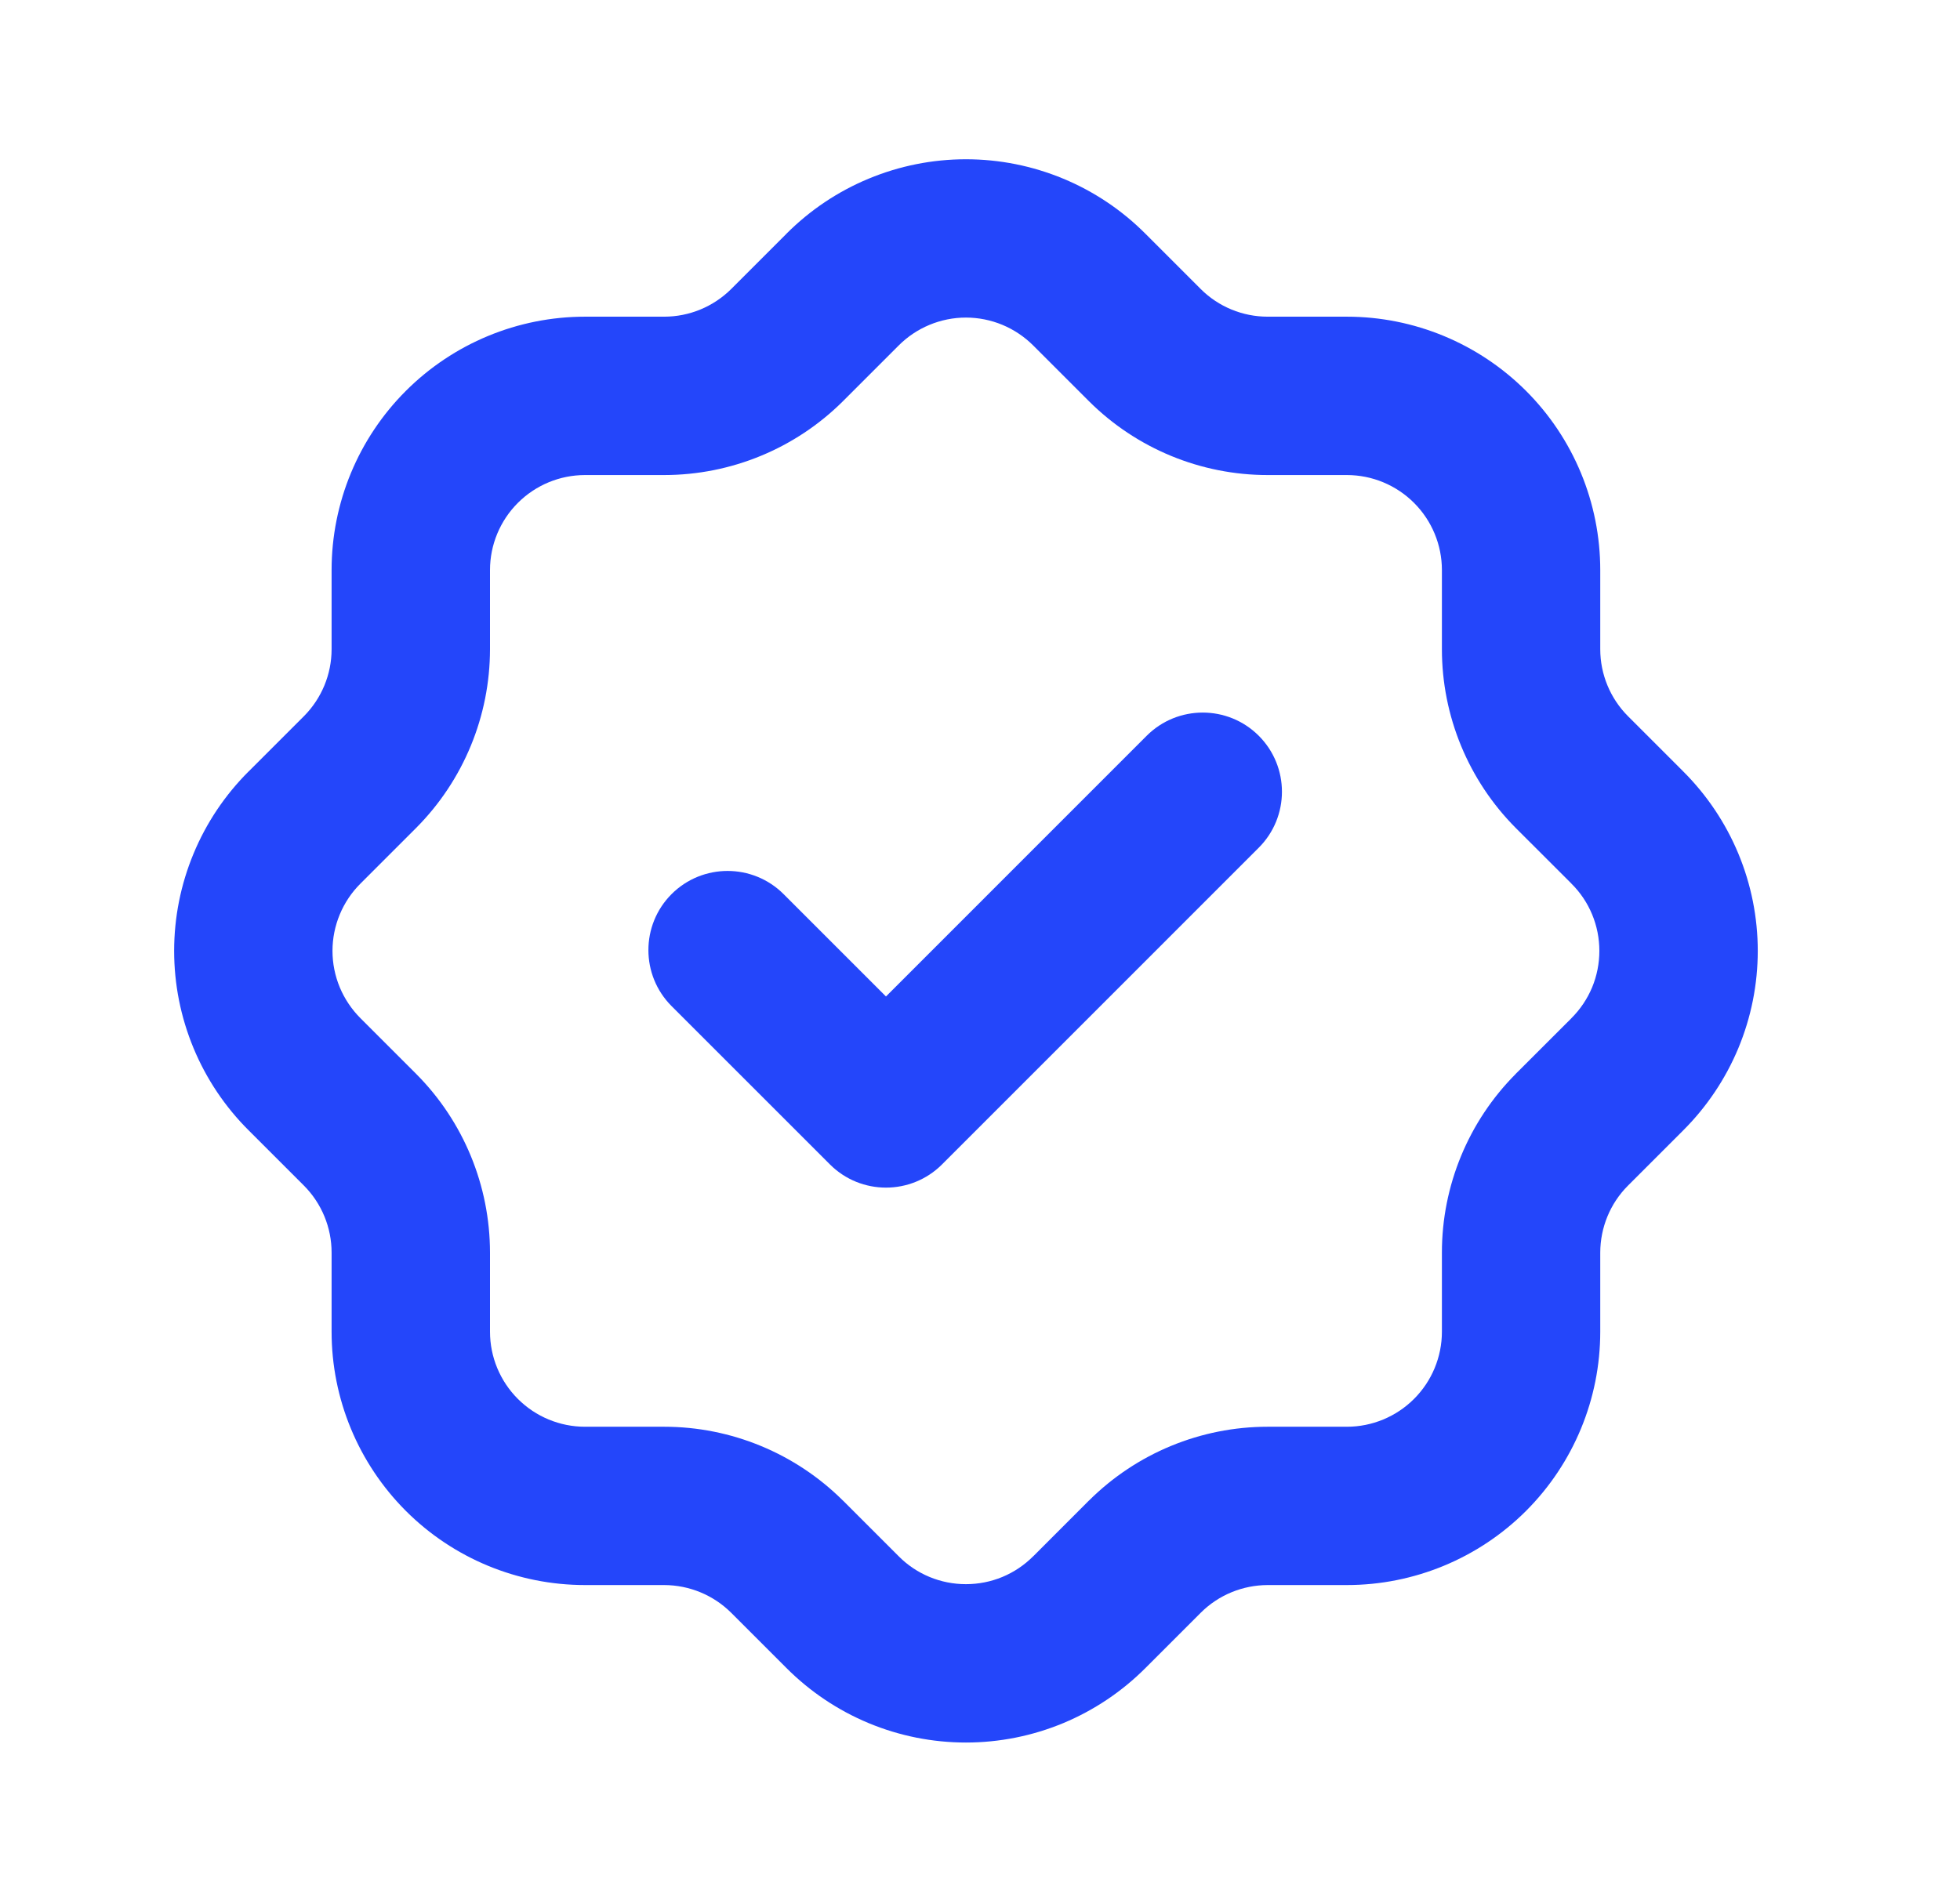
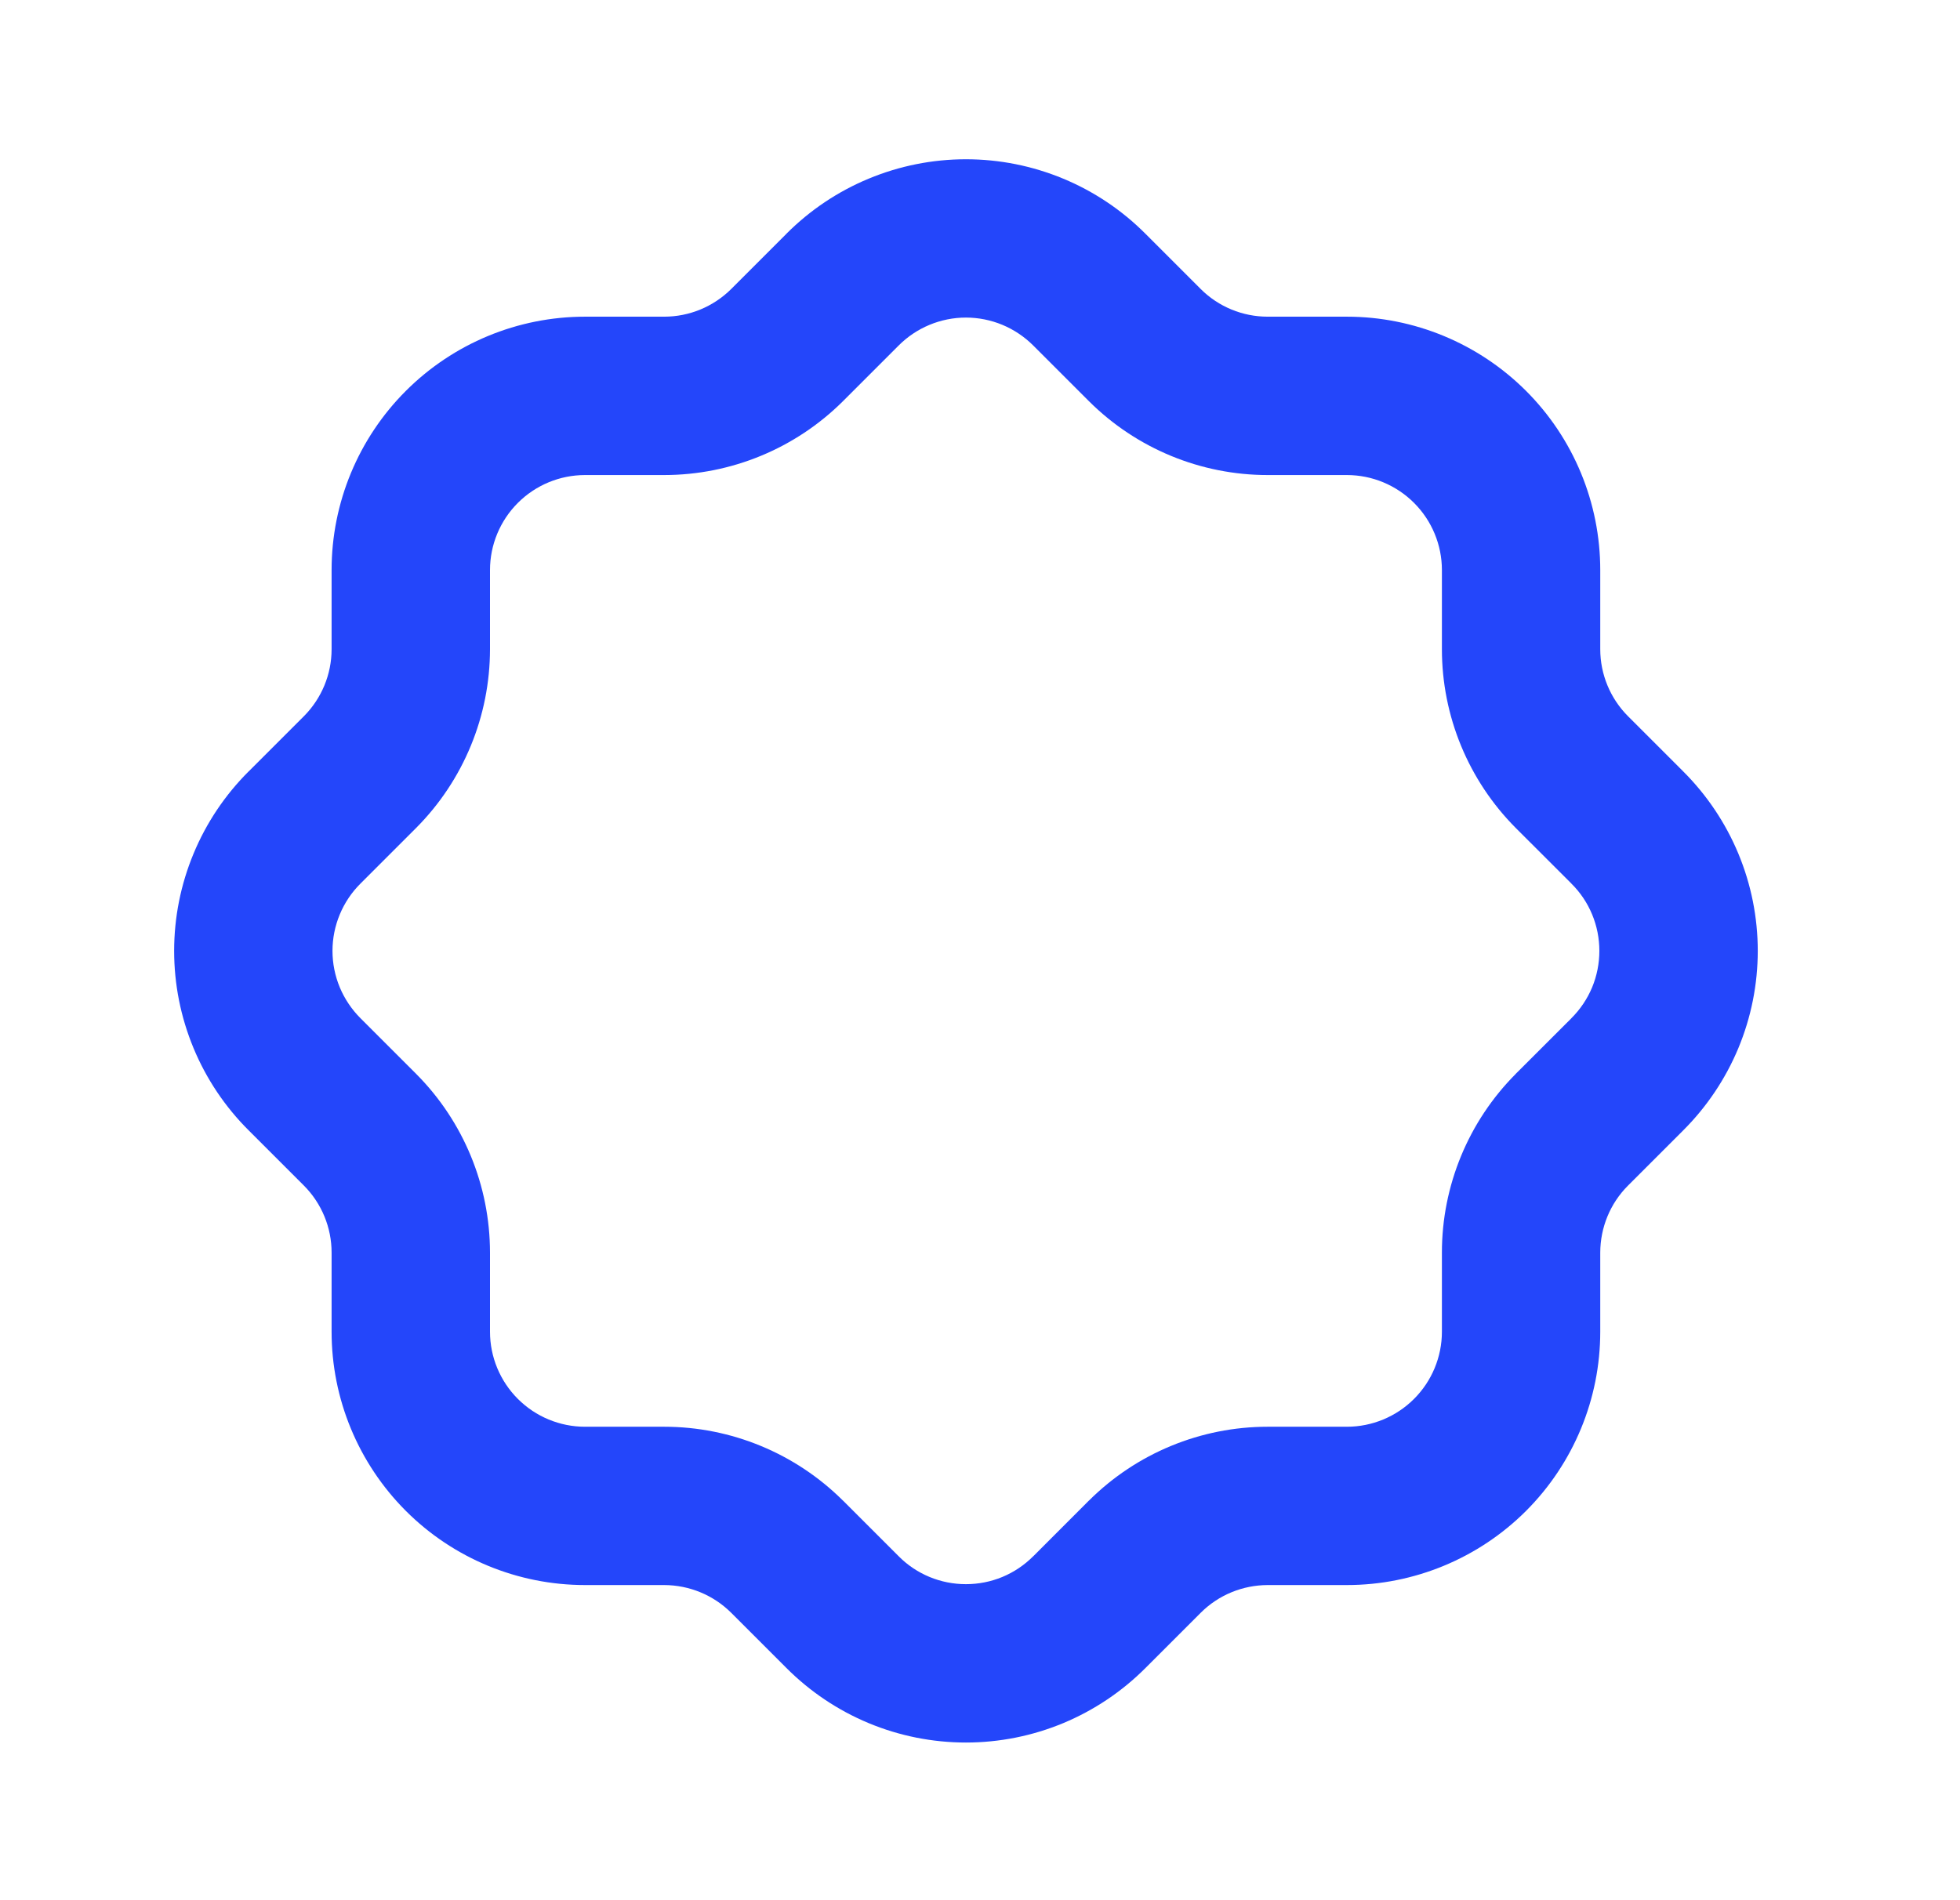
<svg xmlns="http://www.w3.org/2000/svg" width="33" height="32" viewBox="0 0 33 32" fill="none">
  <path fill-rule="evenodd" clip-rule="evenodd" d="M16.263 5.348C16.052 5.348 15.844 5.39 15.649 5.471C15.454 5.552 15.277 5.671 15.129 5.82L15.126 5.823L14.193 6.756L14.19 6.759C13.391 7.553 12.311 7.999 11.184 8H9.85C9.426 8 9.019 8.169 8.719 8.469C8.419 8.769 8.25 9.176 8.25 9.6V10.933C8.249 12.06 7.803 13.141 7.009 13.94L7.006 13.943L6.073 14.876L6.07 14.879C5.921 15.027 5.802 15.204 5.721 15.399C5.64 15.594 5.598 15.802 5.598 16.013C5.598 16.224 5.64 16.433 5.721 16.628C5.802 16.822 5.921 16.999 6.07 17.148L6.073 17.151L7.009 18.087C7.803 18.885 8.249 19.966 8.25 21.093V22.427C8.25 22.851 8.419 23.258 8.719 23.558C9.019 23.858 9.426 24.027 9.85 24.027H11.183C12.31 24.027 13.391 24.474 14.19 25.268L14.193 25.27L15.129 26.206C15.277 26.356 15.454 26.475 15.649 26.556C15.844 26.637 16.052 26.678 16.263 26.678C16.474 26.678 16.683 26.637 16.878 26.556C17.072 26.475 17.249 26.356 17.398 26.206L17.401 26.204L18.334 25.27L18.337 25.268C19.135 24.474 20.216 24.027 21.343 24.027H22.677C23.101 24.027 23.508 23.858 23.808 23.558C24.108 23.258 24.277 22.851 24.277 22.427V21.093C24.277 19.967 24.724 18.885 25.518 18.087L25.52 18.084L26.454 17.151L26.456 17.148C26.606 16.999 26.725 16.822 26.806 16.628C26.887 16.433 26.928 16.224 26.928 16.013C26.928 15.802 26.887 15.594 26.806 15.399C26.725 15.204 26.606 15.027 26.456 14.879L26.454 14.876L25.52 13.943L25.518 13.941C24.723 13.141 24.277 12.059 24.277 10.933V9.6C24.277 9.176 24.108 8.769 23.808 8.469C23.508 8.169 23.101 8 22.677 8H21.343C20.218 8 19.135 7.554 18.336 6.758L18.334 6.756L17.401 5.823L17.398 5.82C17.249 5.671 17.072 5.552 16.878 5.471C16.683 5.39 16.474 5.348 16.263 5.348ZM14.625 3.009C15.144 2.793 15.701 2.682 16.263 2.682C16.826 2.682 17.382 2.793 17.902 3.009C18.42 3.224 18.891 3.54 19.287 3.938C19.288 3.939 19.288 3.939 19.289 3.94L20.217 4.868C20.218 4.869 20.218 4.869 20.218 4.869C20.517 5.167 20.923 5.333 21.343 5.333H22.677C23.808 5.333 24.893 5.783 25.694 6.583C26.494 7.383 26.943 8.468 26.943 9.6V10.933C26.943 11.354 27.11 11.759 27.408 12.059C27.408 12.059 27.408 12.059 27.408 12.059L28.337 12.988C28.337 12.988 28.338 12.989 28.338 12.989C28.736 13.386 29.052 13.856 29.268 14.375C29.484 14.894 29.595 15.451 29.595 16.013C29.595 16.576 29.484 17.132 29.268 17.652C29.052 18.17 28.736 18.641 28.339 19.037C28.338 19.038 28.337 19.038 28.337 19.039L27.409 19.967C27.408 19.967 27.408 19.968 27.408 19.968C27.11 20.267 26.944 20.672 26.943 21.094V22.427C26.943 23.558 26.494 24.643 25.694 25.444C24.893 26.244 23.808 26.693 22.677 26.693H21.344C20.922 26.694 20.517 26.86 20.218 27.158C20.218 27.158 20.217 27.158 20.217 27.159L19.289 28.087C19.288 28.087 19.288 28.088 19.287 28.089C18.891 28.486 18.42 28.802 17.902 29.018C17.382 29.234 16.826 29.345 16.263 29.345C15.701 29.345 15.144 29.234 14.625 29.018C14.106 28.802 13.636 28.486 13.239 28.088C13.239 28.088 13.238 28.087 13.238 28.087L12.31 27.159C12.309 27.159 12.31 27.159 12.31 27.159C12.01 26.861 11.605 26.694 11.182 26.693H9.85C8.718 26.693 7.633 26.244 6.833 25.444C6.033 24.643 5.583 23.558 5.583 22.427V21.094C5.583 20.672 5.416 20.267 5.119 19.968C5.119 19.968 5.118 19.967 5.118 19.967L4.19 19.039C4.189 19.038 4.189 19.038 4.188 19.037C3.79 18.641 3.474 18.17 3.259 17.652C3.043 17.132 2.932 16.576 2.932 16.013C2.932 15.451 3.043 14.894 3.259 14.375C3.474 13.856 3.79 13.386 4.188 12.989C4.189 12.989 4.189 12.988 4.19 12.988L5.118 12.06C5.118 12.059 5.119 12.059 5.119 12.059C5.416 11.759 5.583 11.355 5.583 10.933V9.6C5.583 8.468 6.033 7.383 6.833 6.583C7.633 5.783 8.718 5.333 9.85 5.333H11.183C11.605 5.333 12.009 5.166 12.309 4.869C12.309 4.869 12.309 4.868 12.31 4.868L13.238 3.94C13.238 3.939 13.239 3.939 13.239 3.938C13.636 3.54 14.106 3.224 14.625 3.009Z" fill="#2446FA" />
-   <path fill-rule="evenodd" clip-rule="evenodd" d="M21.193 12.39C21.714 12.911 21.714 13.755 21.193 14.276L15.86 19.61C15.339 20.13 14.495 20.13 13.974 19.61L11.307 16.943C10.787 16.422 10.787 15.578 11.307 15.057C11.828 14.537 12.672 14.537 13.193 15.057L14.917 16.781L19.307 12.39C19.828 11.87 20.672 11.87 21.193 12.39Z" fill="#2446FA" />
</svg>